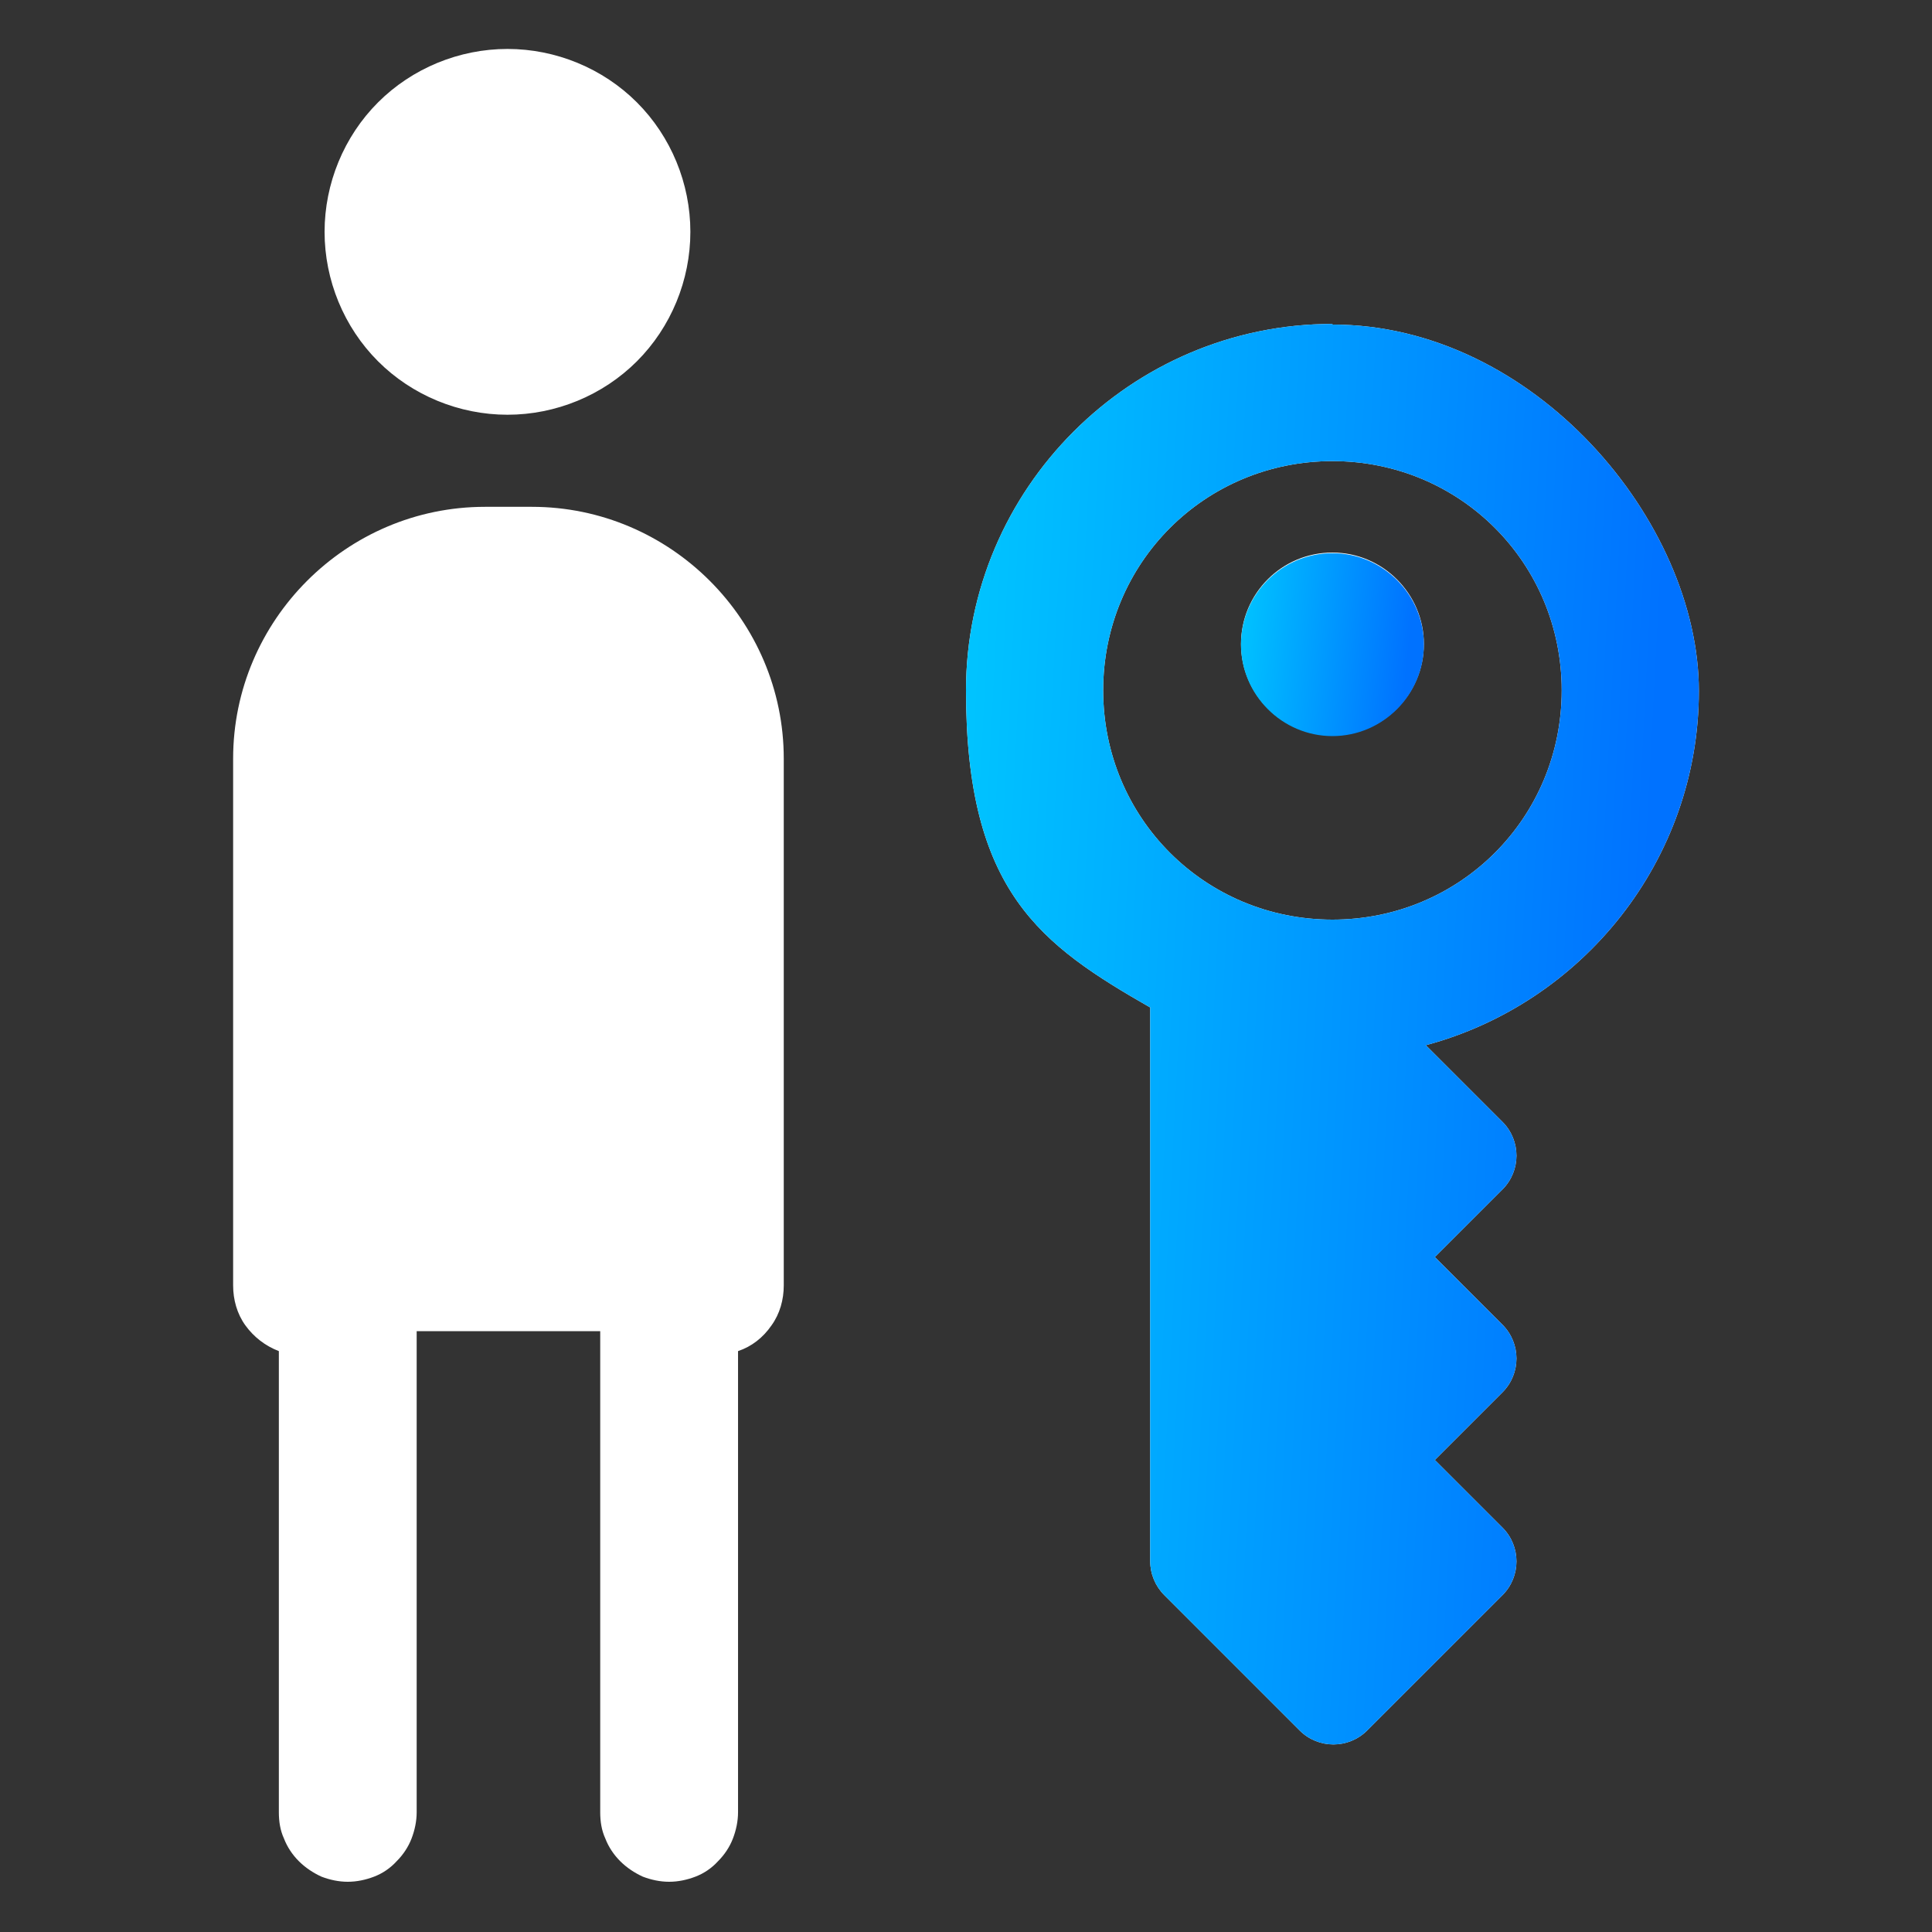
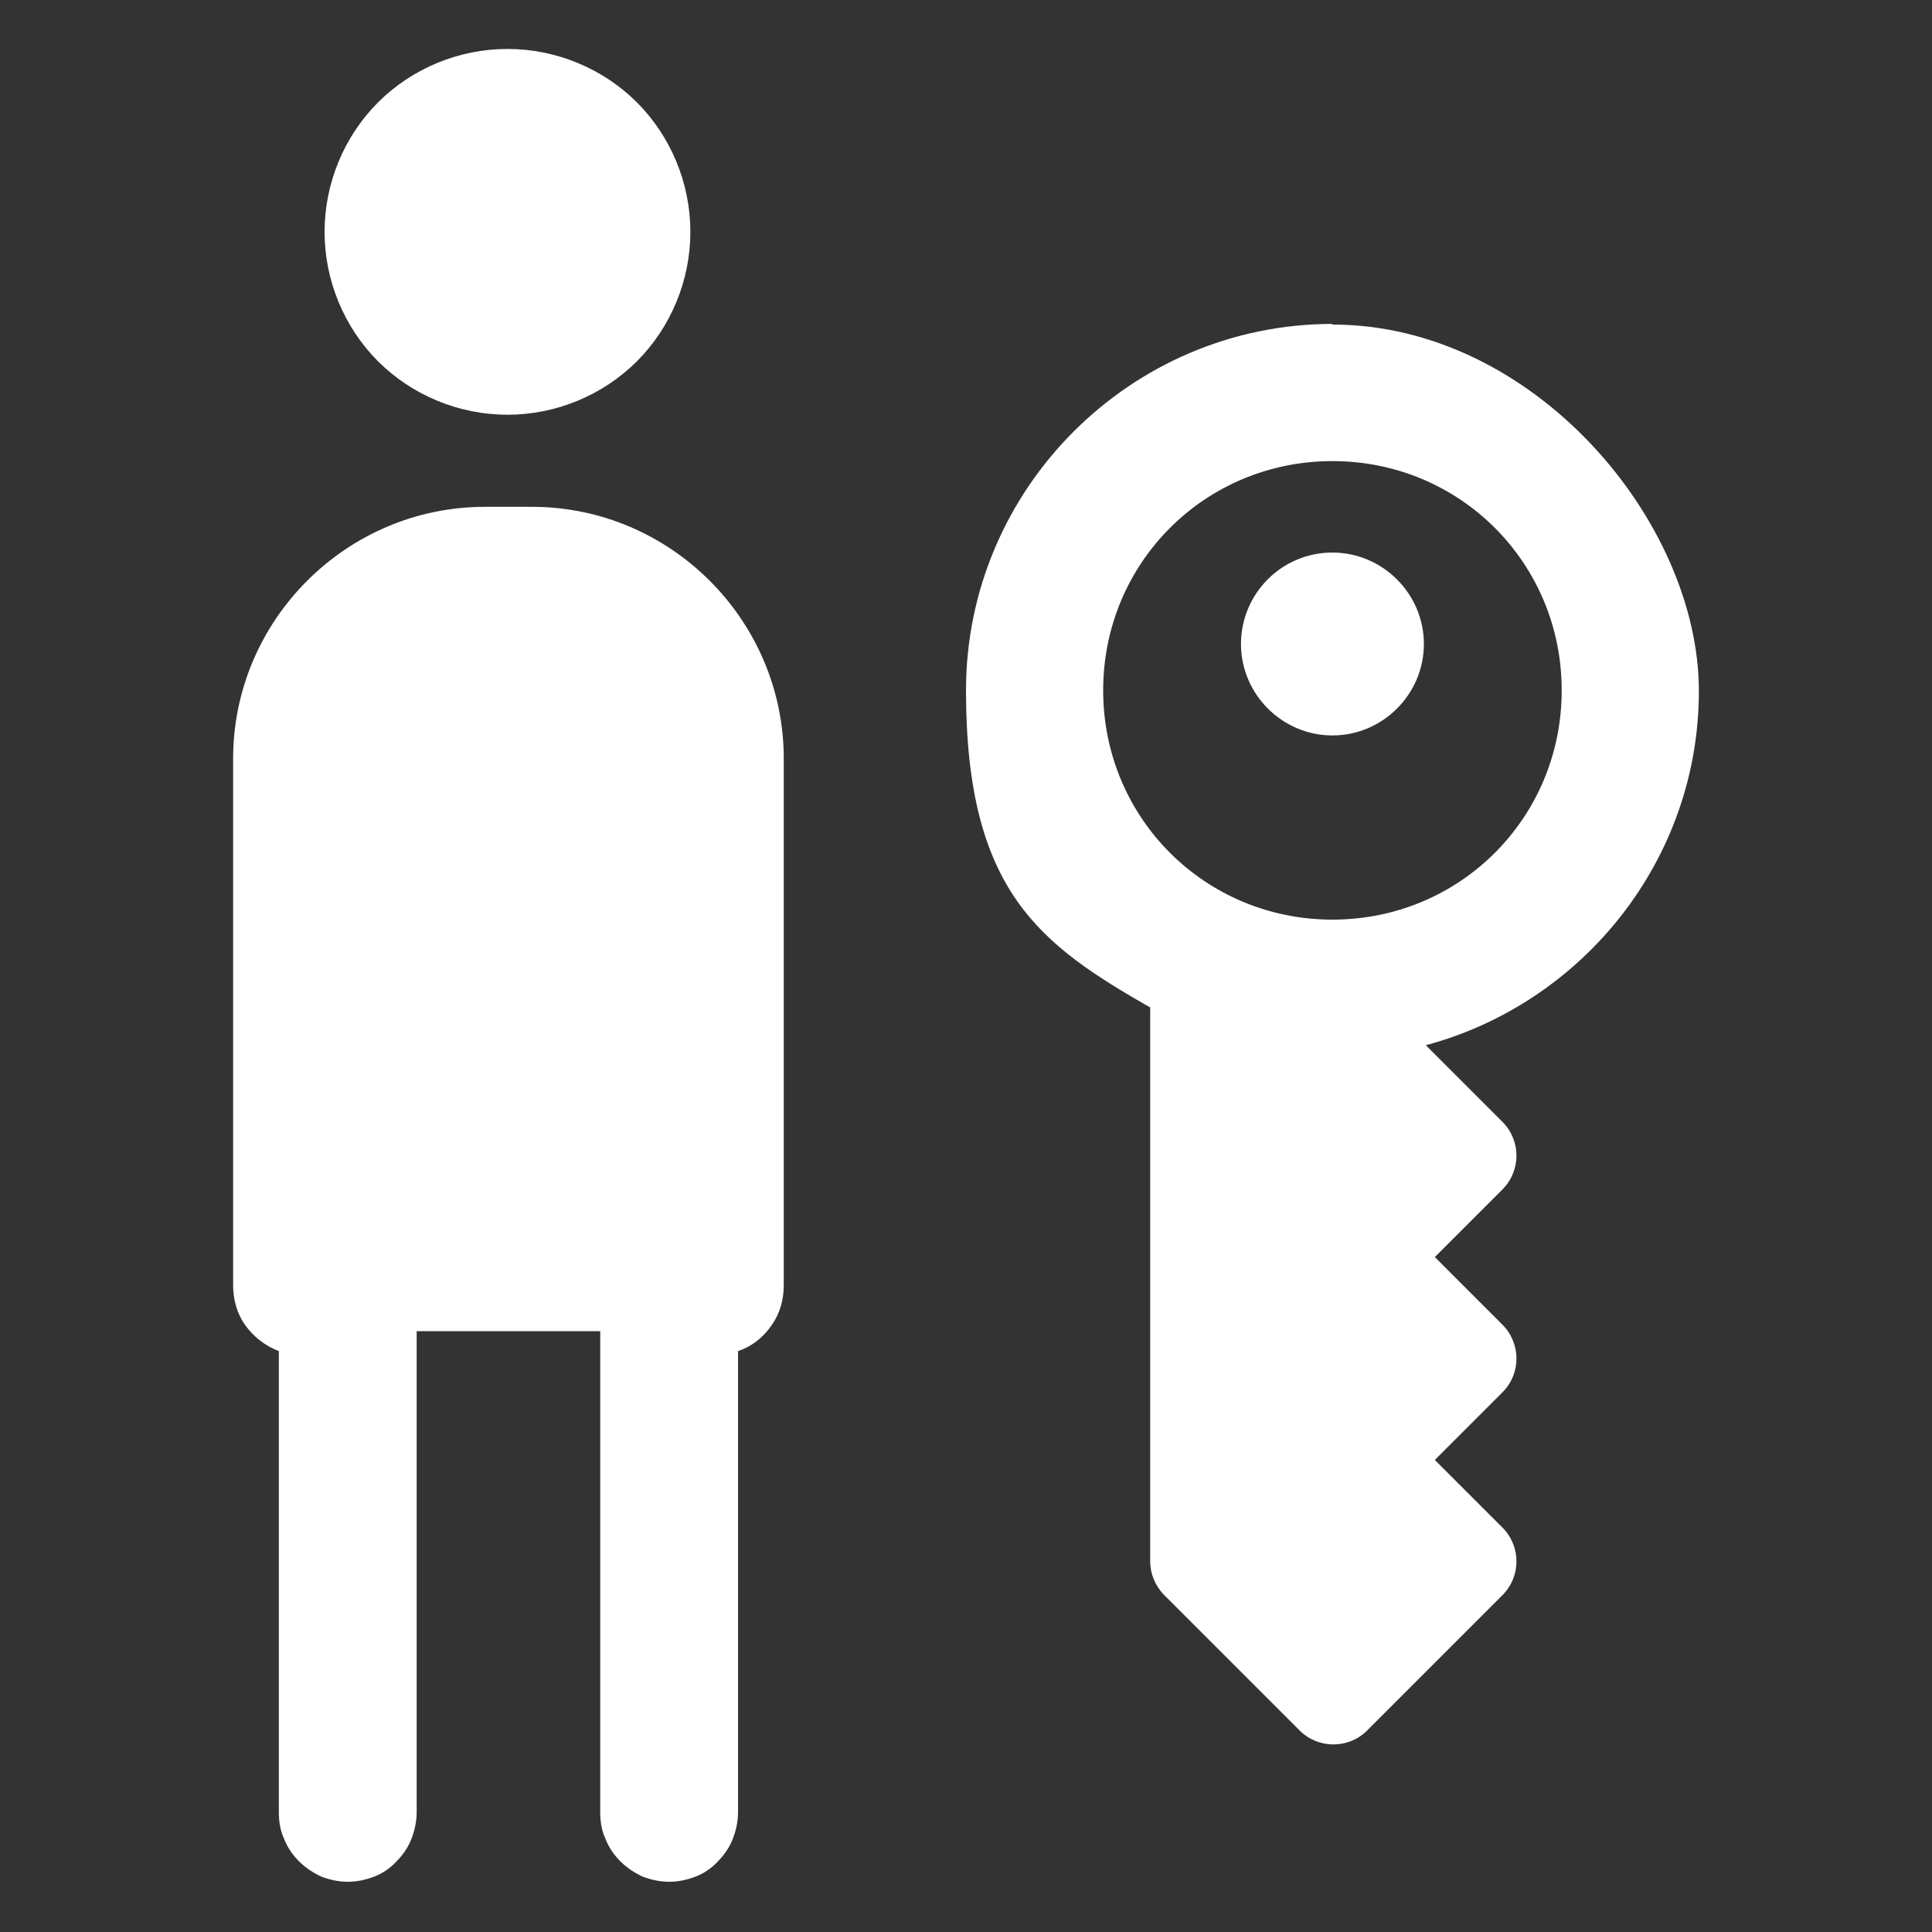
<svg xmlns="http://www.w3.org/2000/svg" xmlns:xlink="http://www.w3.org/1999/xlink" id="uuid-7e2d977f-da25-440a-b3e1-b6acbc165835" viewBox="0 0 300 300">
  <rect x="0" y="0" width="300" height="300" fill="#333333" stroke="none" />
  <defs>
    <style>.uuid-8a415c9b-0e18-44c6-95b0-16fe896ba5b5{fill:url(#uuid-8ee2175c-4c45-4f1d-b334-a89427fae0df);}.uuid-8a415c9b-0e18-44c6-95b0-16fe896ba5b5,.uuid-d0634299-662e-4f93-82c3-8c6768605ef5,.uuid-c067fb03-67c8-44d8-a1b0-63354ded67b1{stroke-width:0px;}.uuid-d0634299-662e-4f93-82c3-8c6768605ef5{fill:url(#uuid-34908bf0-12b3-40ce-92ee-04621c603635);fill-rule:evenodd;}.uuid-c067fb03-67c8-44d8-a1b0-63354ded67b1{fill:#fff;}</style>
    <linearGradient id="uuid-34908bf0-12b3-40ce-92ee-04621c603635" x1="144.4" y1="-5610.1" x2="254.6" y2="-5615.8" gradientTransform="translate(0 -5452.8) scale(1 -1)" gradientUnits="userSpaceOnUse">
      <stop offset="0" stop-color="#00c6ff" />
      <stop offset="1" stop-color="#0072ff" />
    </linearGradient>
    <linearGradient id="uuid-8ee2175c-4c45-4f1d-b334-a89427fae0df" x1="191.4" y1="-5551.3" x2="218.7" y2="-5554.1" xlink:href="#uuid-34908bf0-12b3-40ce-92ee-04621c603635" />
  </defs>
  <path class="uuid-c067fb03-67c8-44d8-a1b0-63354ded67b1" d="m78.8,7.6c-7.5,0-14.8,3-20.1,8.3-5.3,5.3-8.3,12.6-8.3,20.1s3,14.8,8.3,20.1c5.3,5.3,12.6,8.3,20.1,8.3s14.8-3,20.1-8.3c5.3-5.3,8.3-12.6,8.3-20.1s-3-14.8-8.3-20.1c-5.3-5.3-12.6-8.3-20.1-8.3Zm128.1,42.7c-31.3,0-56.9,25.6-56.9,56.9s11.6,39.5,28.7,49.3h-.1s0,85.9,0,85.9c0,2,.8,3.9,2.2,5.3l21,21c2.9,2.9,7.6,2.9,10.5,0l21-21c2.9-2.9,2.9-7.6,0-10.5l-10.5-10.5,10.5-10.5c2.9-2.9,2.9-7.6,0-10.5l-10.5-10.5,10.5-10.5c2.9-2.9,2.9-7.6,0-10.5l-11.9-11.9c24.3-6.5,42.4-28.7,42.4-55s-25.6-56.9-56.9-56.9Zm0,21.3c19.8,0,35.6,15.8,35.6,35.6s-15.8,35.6-35.6,35.6-35.6-15.8-35.6-35.6,15.8-35.6,35.6-35.6Zm-131.6,7.1c-21.5,0-39.1,17.6-39.1,39.1v81.8c0,2.2.6,4.4,1.9,6.2,1.3,1.8,3.1,3.2,5.2,4v71.6c0,1.4.2,2.8.8,4.1.5,1.3,1.3,2.5,2.3,3.5,1,1,2.2,1.8,3.5,2.4,1.3.5,2.7.8,4.1.8s2.8-.3,4.1-.8c1.3-.5,2.5-1.3,3.5-2.4,1-1,1.8-2.2,2.3-3.5.5-1.3.8-2.7.8-4.1v-74.7h28.5v74.7c0,1.4.2,2.8.8,4.1.5,1.3,1.3,2.5,2.3,3.5,1,1,2.2,1.8,3.5,2.4,1.3.5,2.7.8,4.1.8s2.8-.3,4.1-.8c1.3-.5,2.5-1.3,3.5-2.4,1-1,1.8-2.2,2.3-3.5.5-1.3.8-2.7.8-4.1v-71.6c2.1-.7,3.9-2.1,5.2-4,1.3-1.8,1.9-4,1.9-6.2v-81.8c0-21.5-17.6-39.1-39.1-39.1h-7.1Zm131.6,7.1c-7.9,0-14.2,6.4-14.2,14.2s6.4,14.2,14.2,14.2,14.2-6.4,14.2-14.2-6.4-14.2-14.2-14.2Z" />
-   <path class="uuid-d0634299-662e-4f93-82c3-8c6768605ef5" d="m206.9,50.3c-31.3,0-56.9,25.6-56.9,56.9s11.6,39.5,28.7,49.3h-.1s0,85.9,0,85.9c0,2,.8,3.9,2.2,5.3l21,21c2.9,2.9,7.6,2.9,10.5,0l21-21c2.9-2.9,2.9-7.6,0-10.5l-10.5-10.5,10.5-10.5c2.9-2.9,2.9-7.6,0-10.5l-10.5-10.5,10.5-10.5c2.9-2.9,2.9-7.6,0-10.5l-11.9-11.9c24.3-6.5,42.4-28.7,42.4-55s-25.6-56.9-56.9-56.9Zm0,21.3c19.8,0,35.6,15.8,35.6,35.6s-15.8,35.6-35.6,35.6-35.6-15.8-35.6-35.6,15.8-35.6,35.6-35.6Z" />
-   <path class="uuid-8a415c9b-0e18-44c6-95b0-16fe896ba5b5" d="m192.7,100.1c0-7.9,6.4-14.2,14.2-14.2s14.2,6.4,14.2,14.2-6.4,14.2-14.2,14.2-14.2-6.4-14.2-14.2Z" />
</svg>